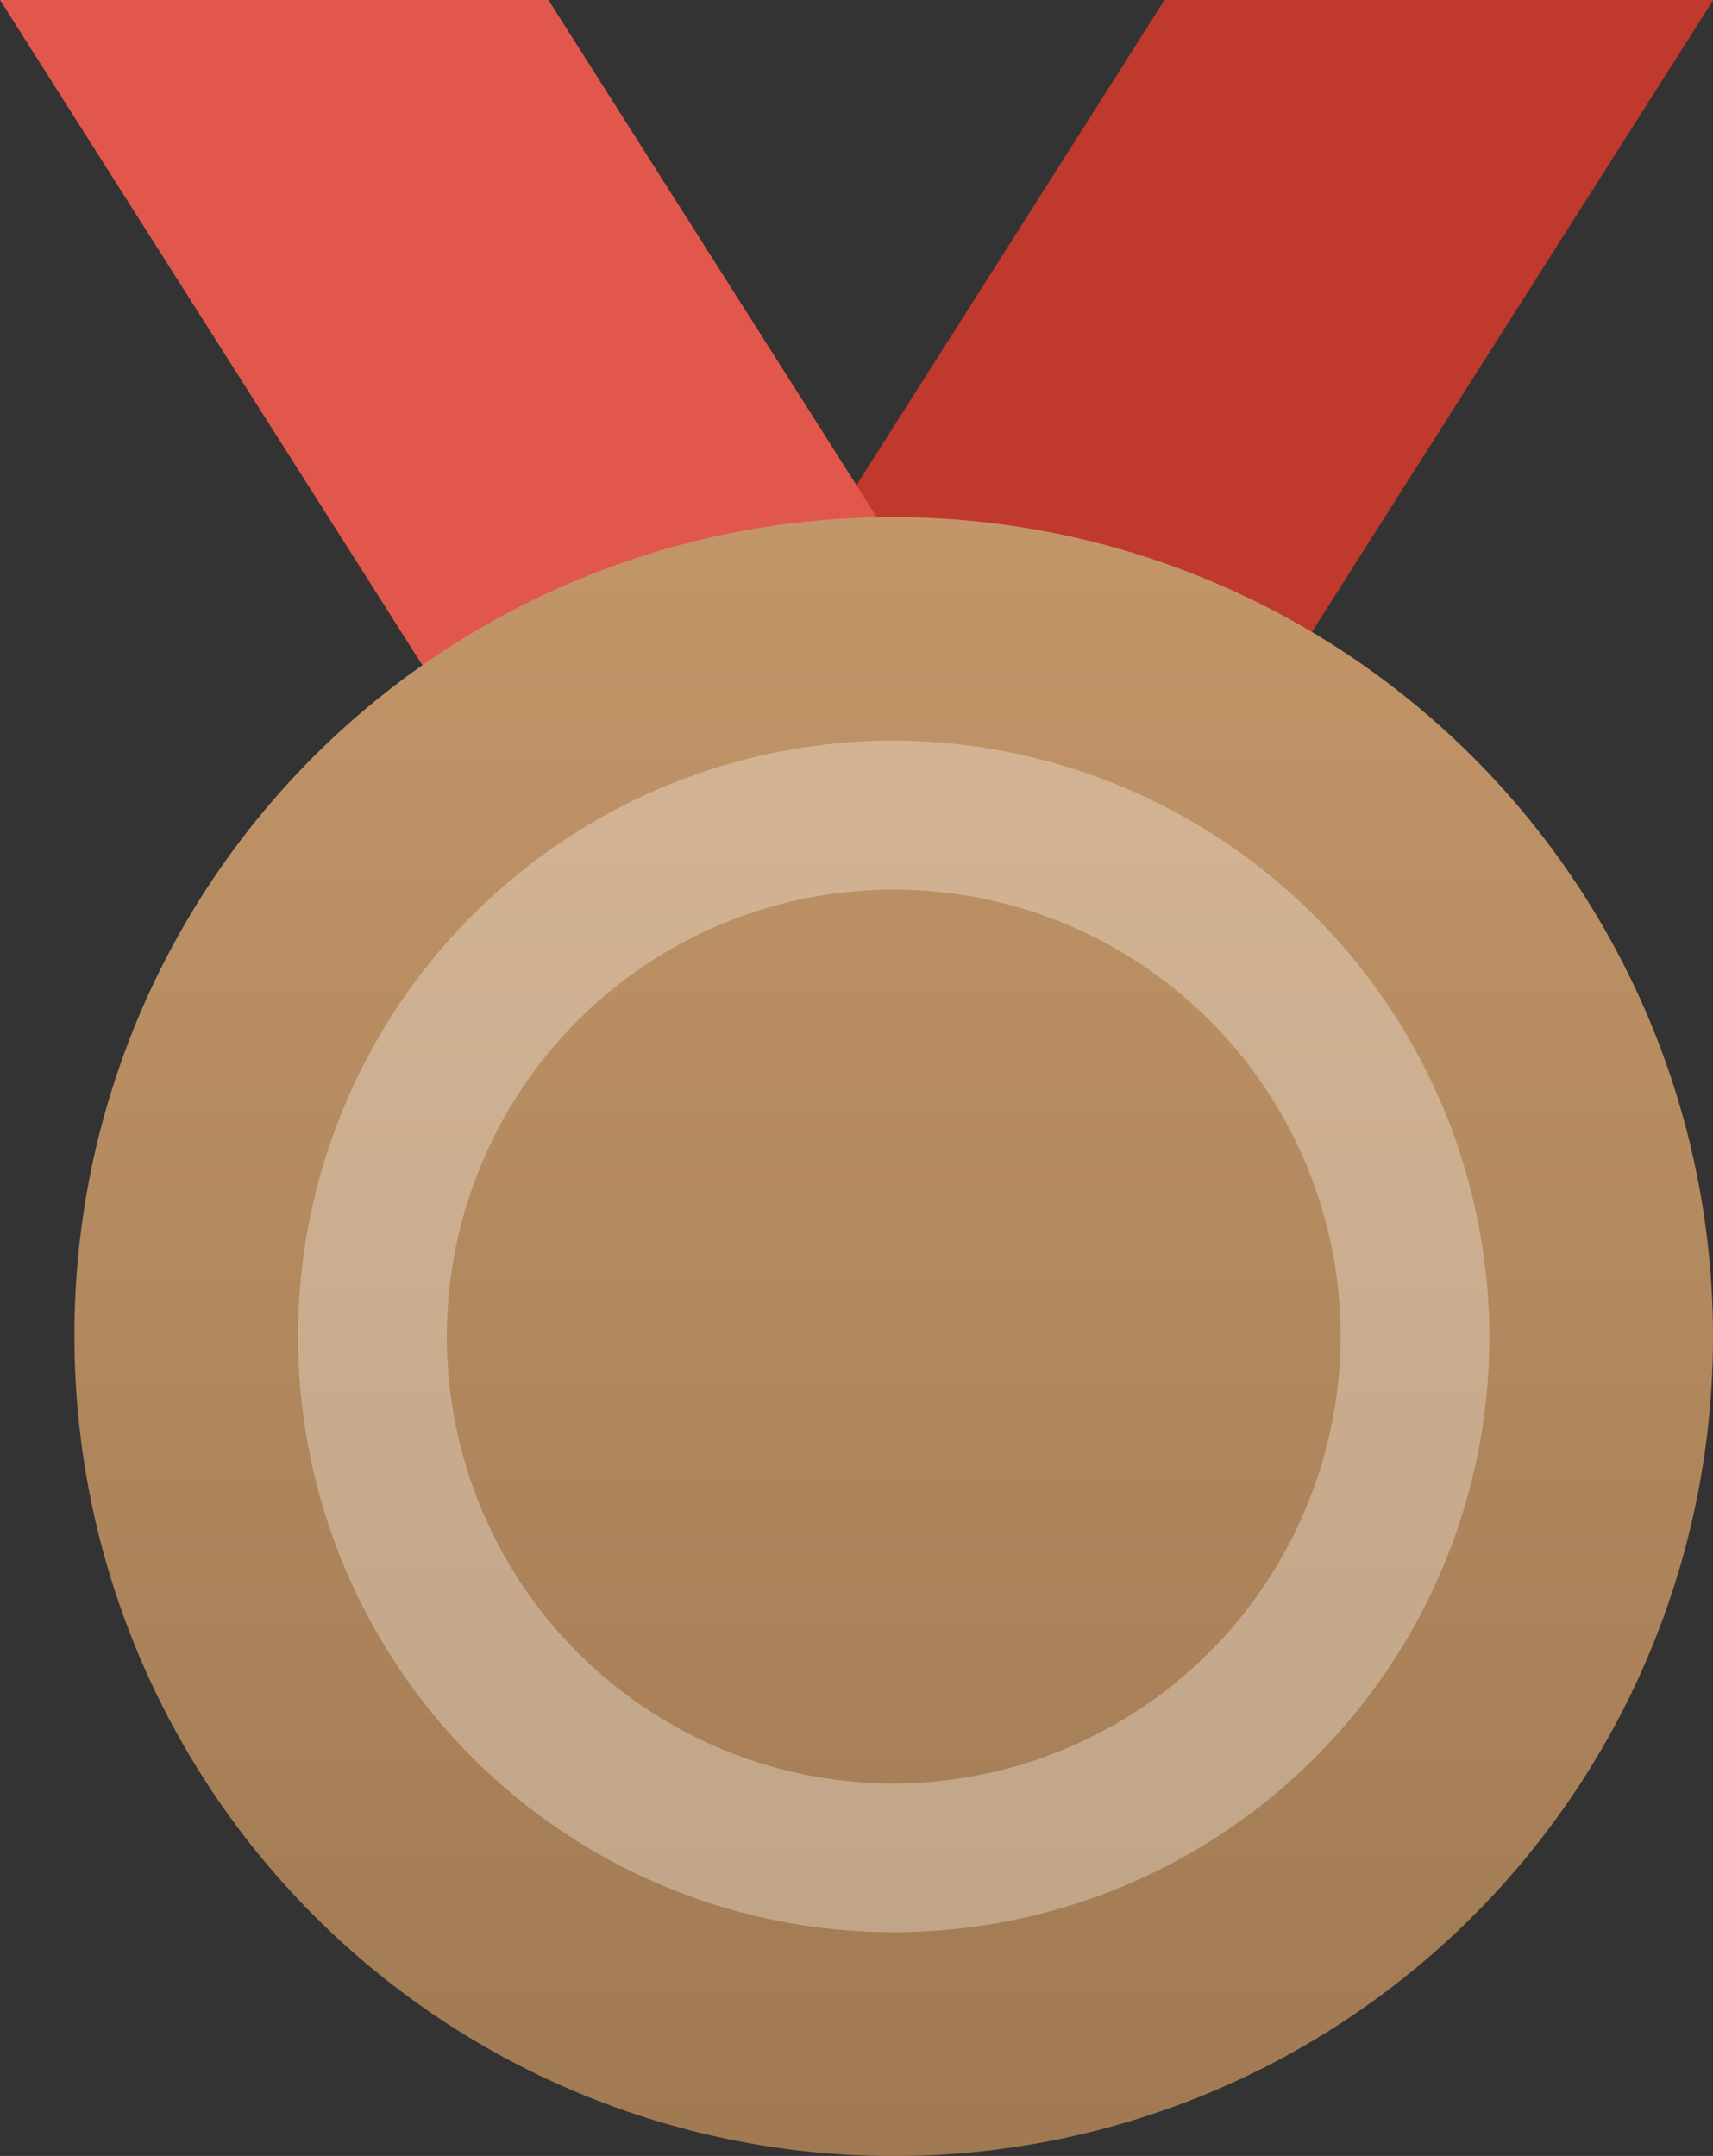
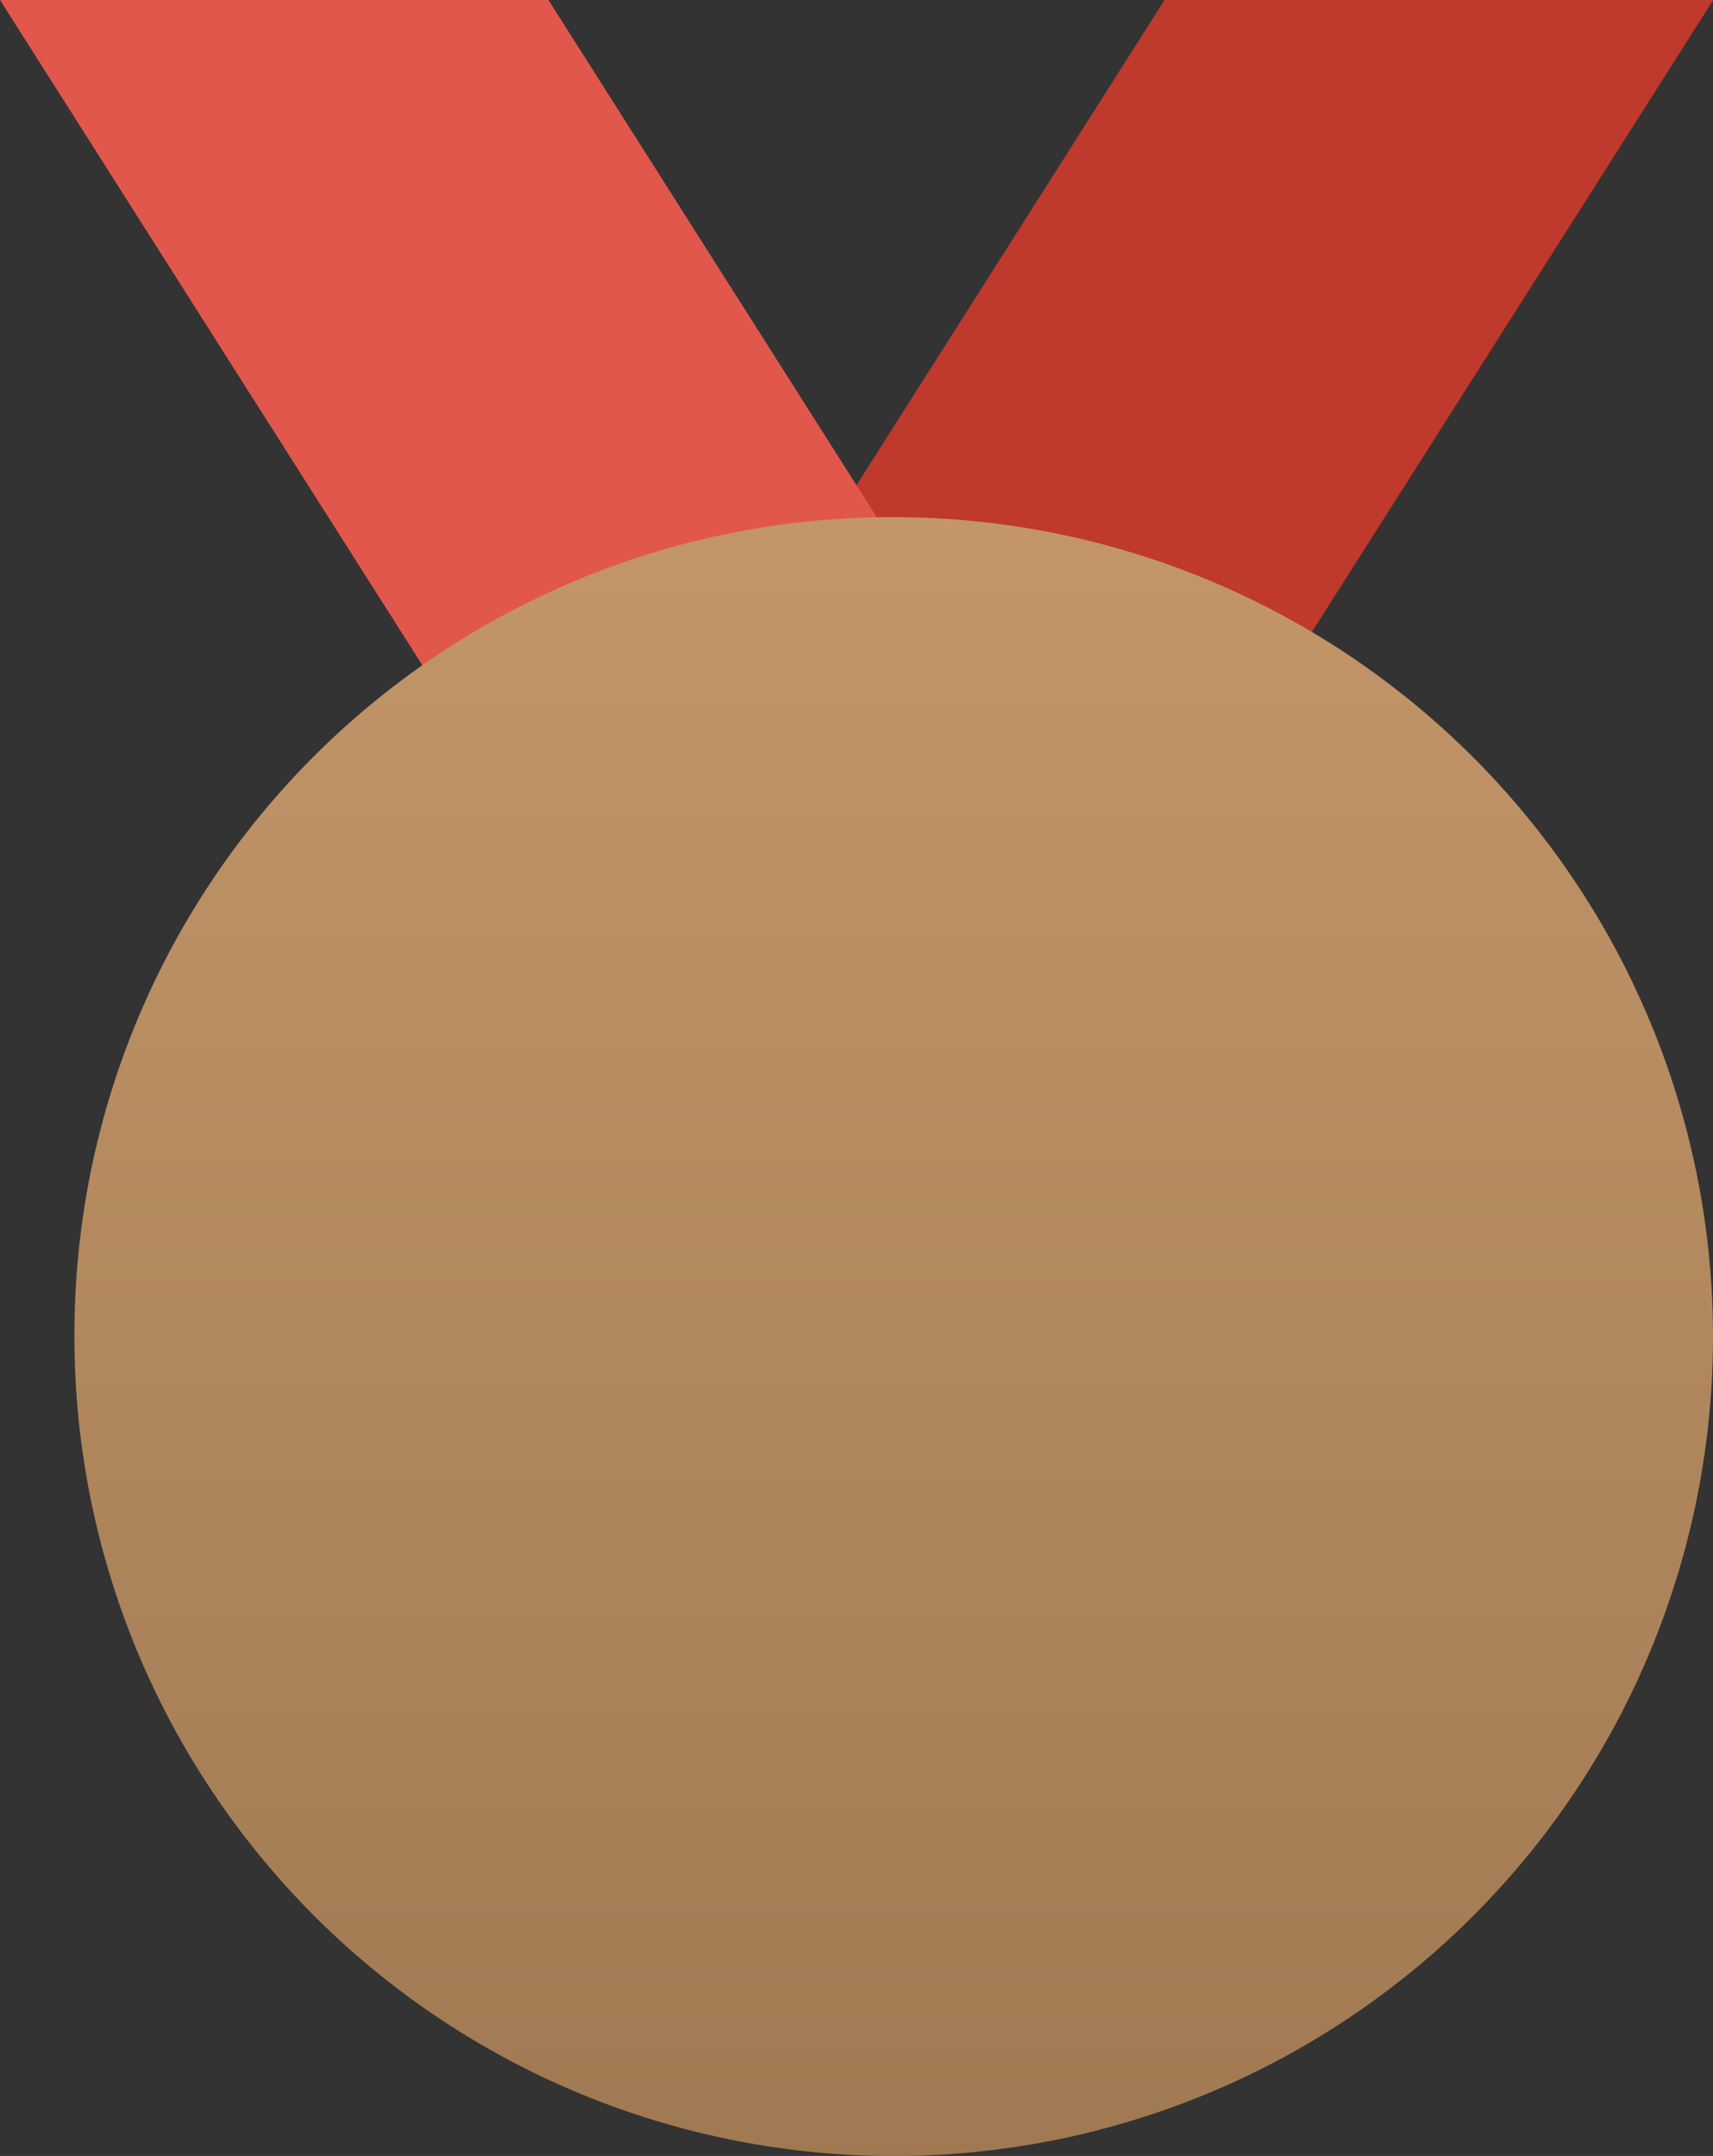
<svg xmlns="http://www.w3.org/2000/svg" width="28.469" height="35.825" viewBox="0 0 28.469 35.825">
  <rect x="0" y="0" width="28.469" height="35.825" fill="#333333" stroke="none" />
  <defs>
    <linearGradient id="linear-gradient" x1="0.5" x2="0.5" y2="1" gradientUnits="objectBoundingBox">
      <stop offset="0" stop-color="#c39669" />
      <stop offset="1" stop-color="#a07952" />
    </linearGradient>
  </defs>
  <g id="gold-medal" transform="translate(-25.948 -3.784)">
    <path id="Path_5855" data-name="Path 5855" d="M92.7,0H83.581L70.415,20.734H79.53Z" transform="translate(-38.279 3.784)" fill="#bf392c" />
    <path id="Path_5856" data-name="Path 5856" d="M23.472,0h9.115L45.752,20.734H36.638Z" transform="translate(2.476 3.784)" fill="#e2574c" />
-     <path id="Path_5857" data-name="Path 5857" d="M65.254,93.887A13.616,13.616,0,1,1,51.638,107.5,13.577,13.577,0,0,1,65.254,93.887Z" transform="translate(-24.453 -81.509)" fill="url(#linear-gradient)" />
-     <path id="Path_5858" data-name="Path 5858" d="M89.706,122.053a9.9,9.9,0,1,0,9.9,9.9A9.931,9.931,0,0,0,89.706,122.053Zm0,17.329a7.427,7.427,0,1,1,7.427-7.427A7.449,7.449,0,0,1,89.706,139.382Z" transform="translate(-48.905 -105.962)" fill="#fffffd" opacity="0.31" />
+     <path id="Path_5857" data-name="Path 5857" d="M65.254,93.887A13.616,13.616,0,1,1,51.638,107.5,13.577,13.577,0,0,1,65.254,93.887" transform="translate(-24.453 -81.509)" fill="url(#linear-gradient)" />
  </g>
</svg>